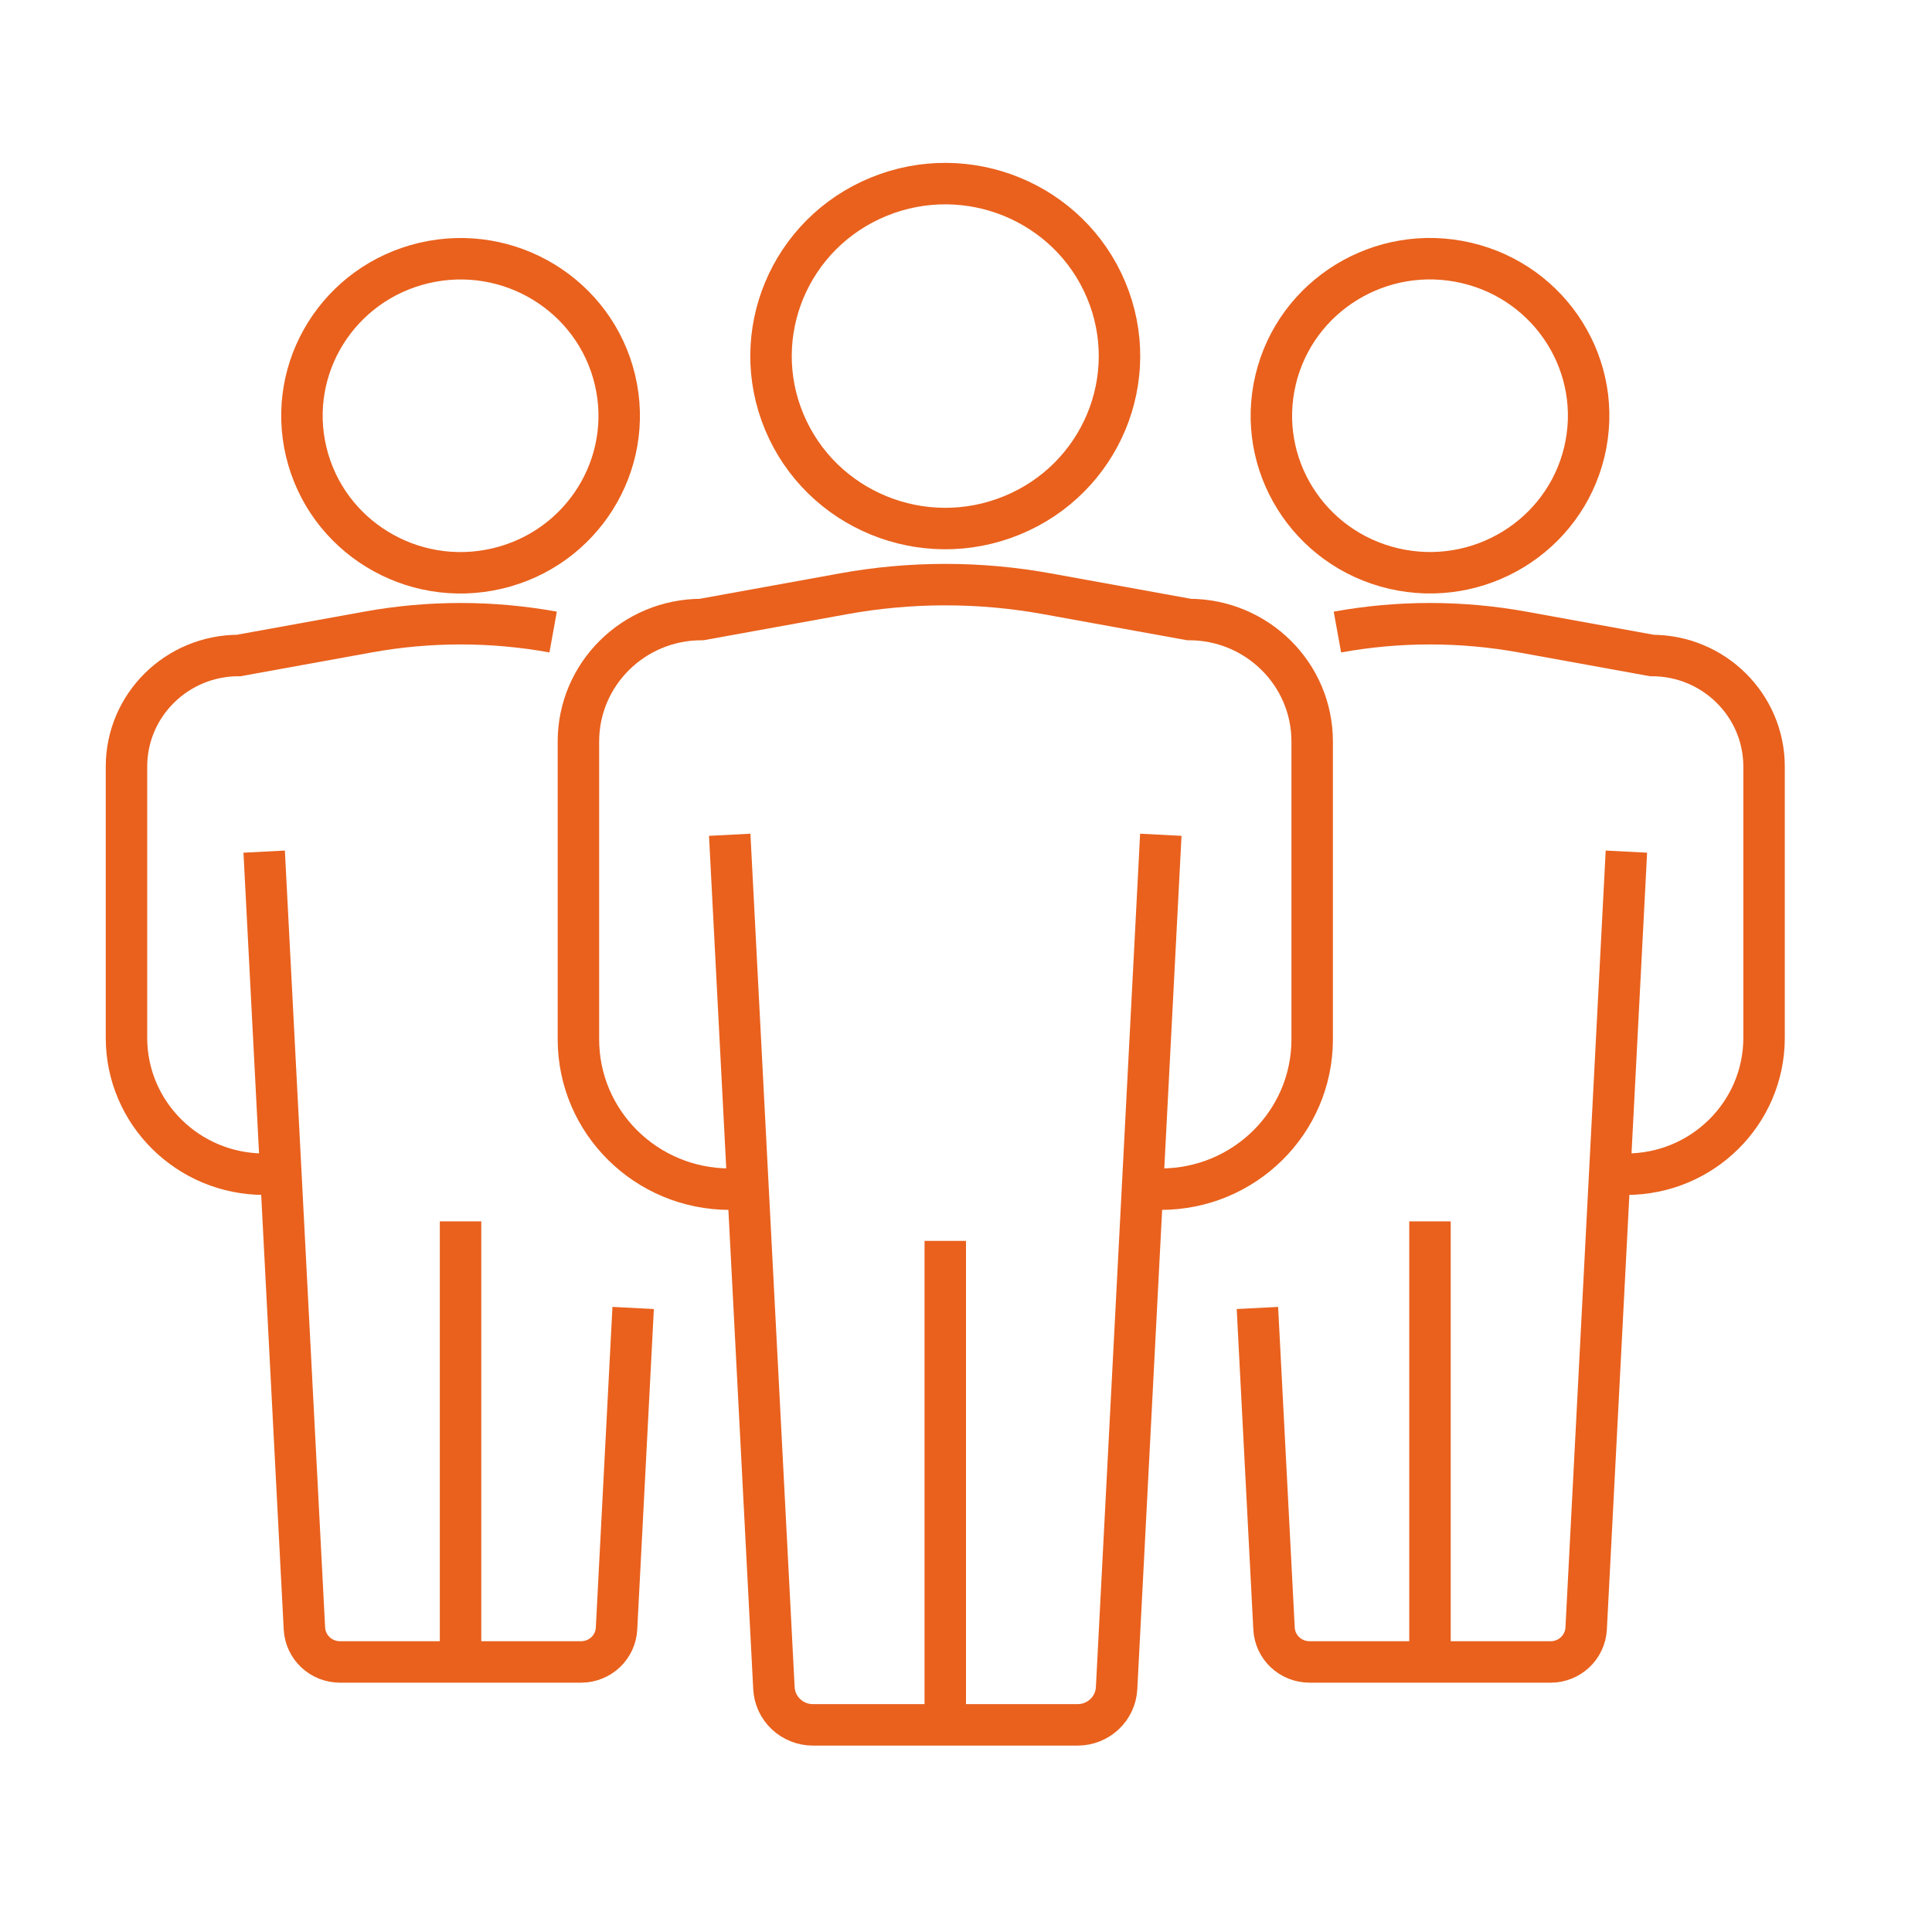
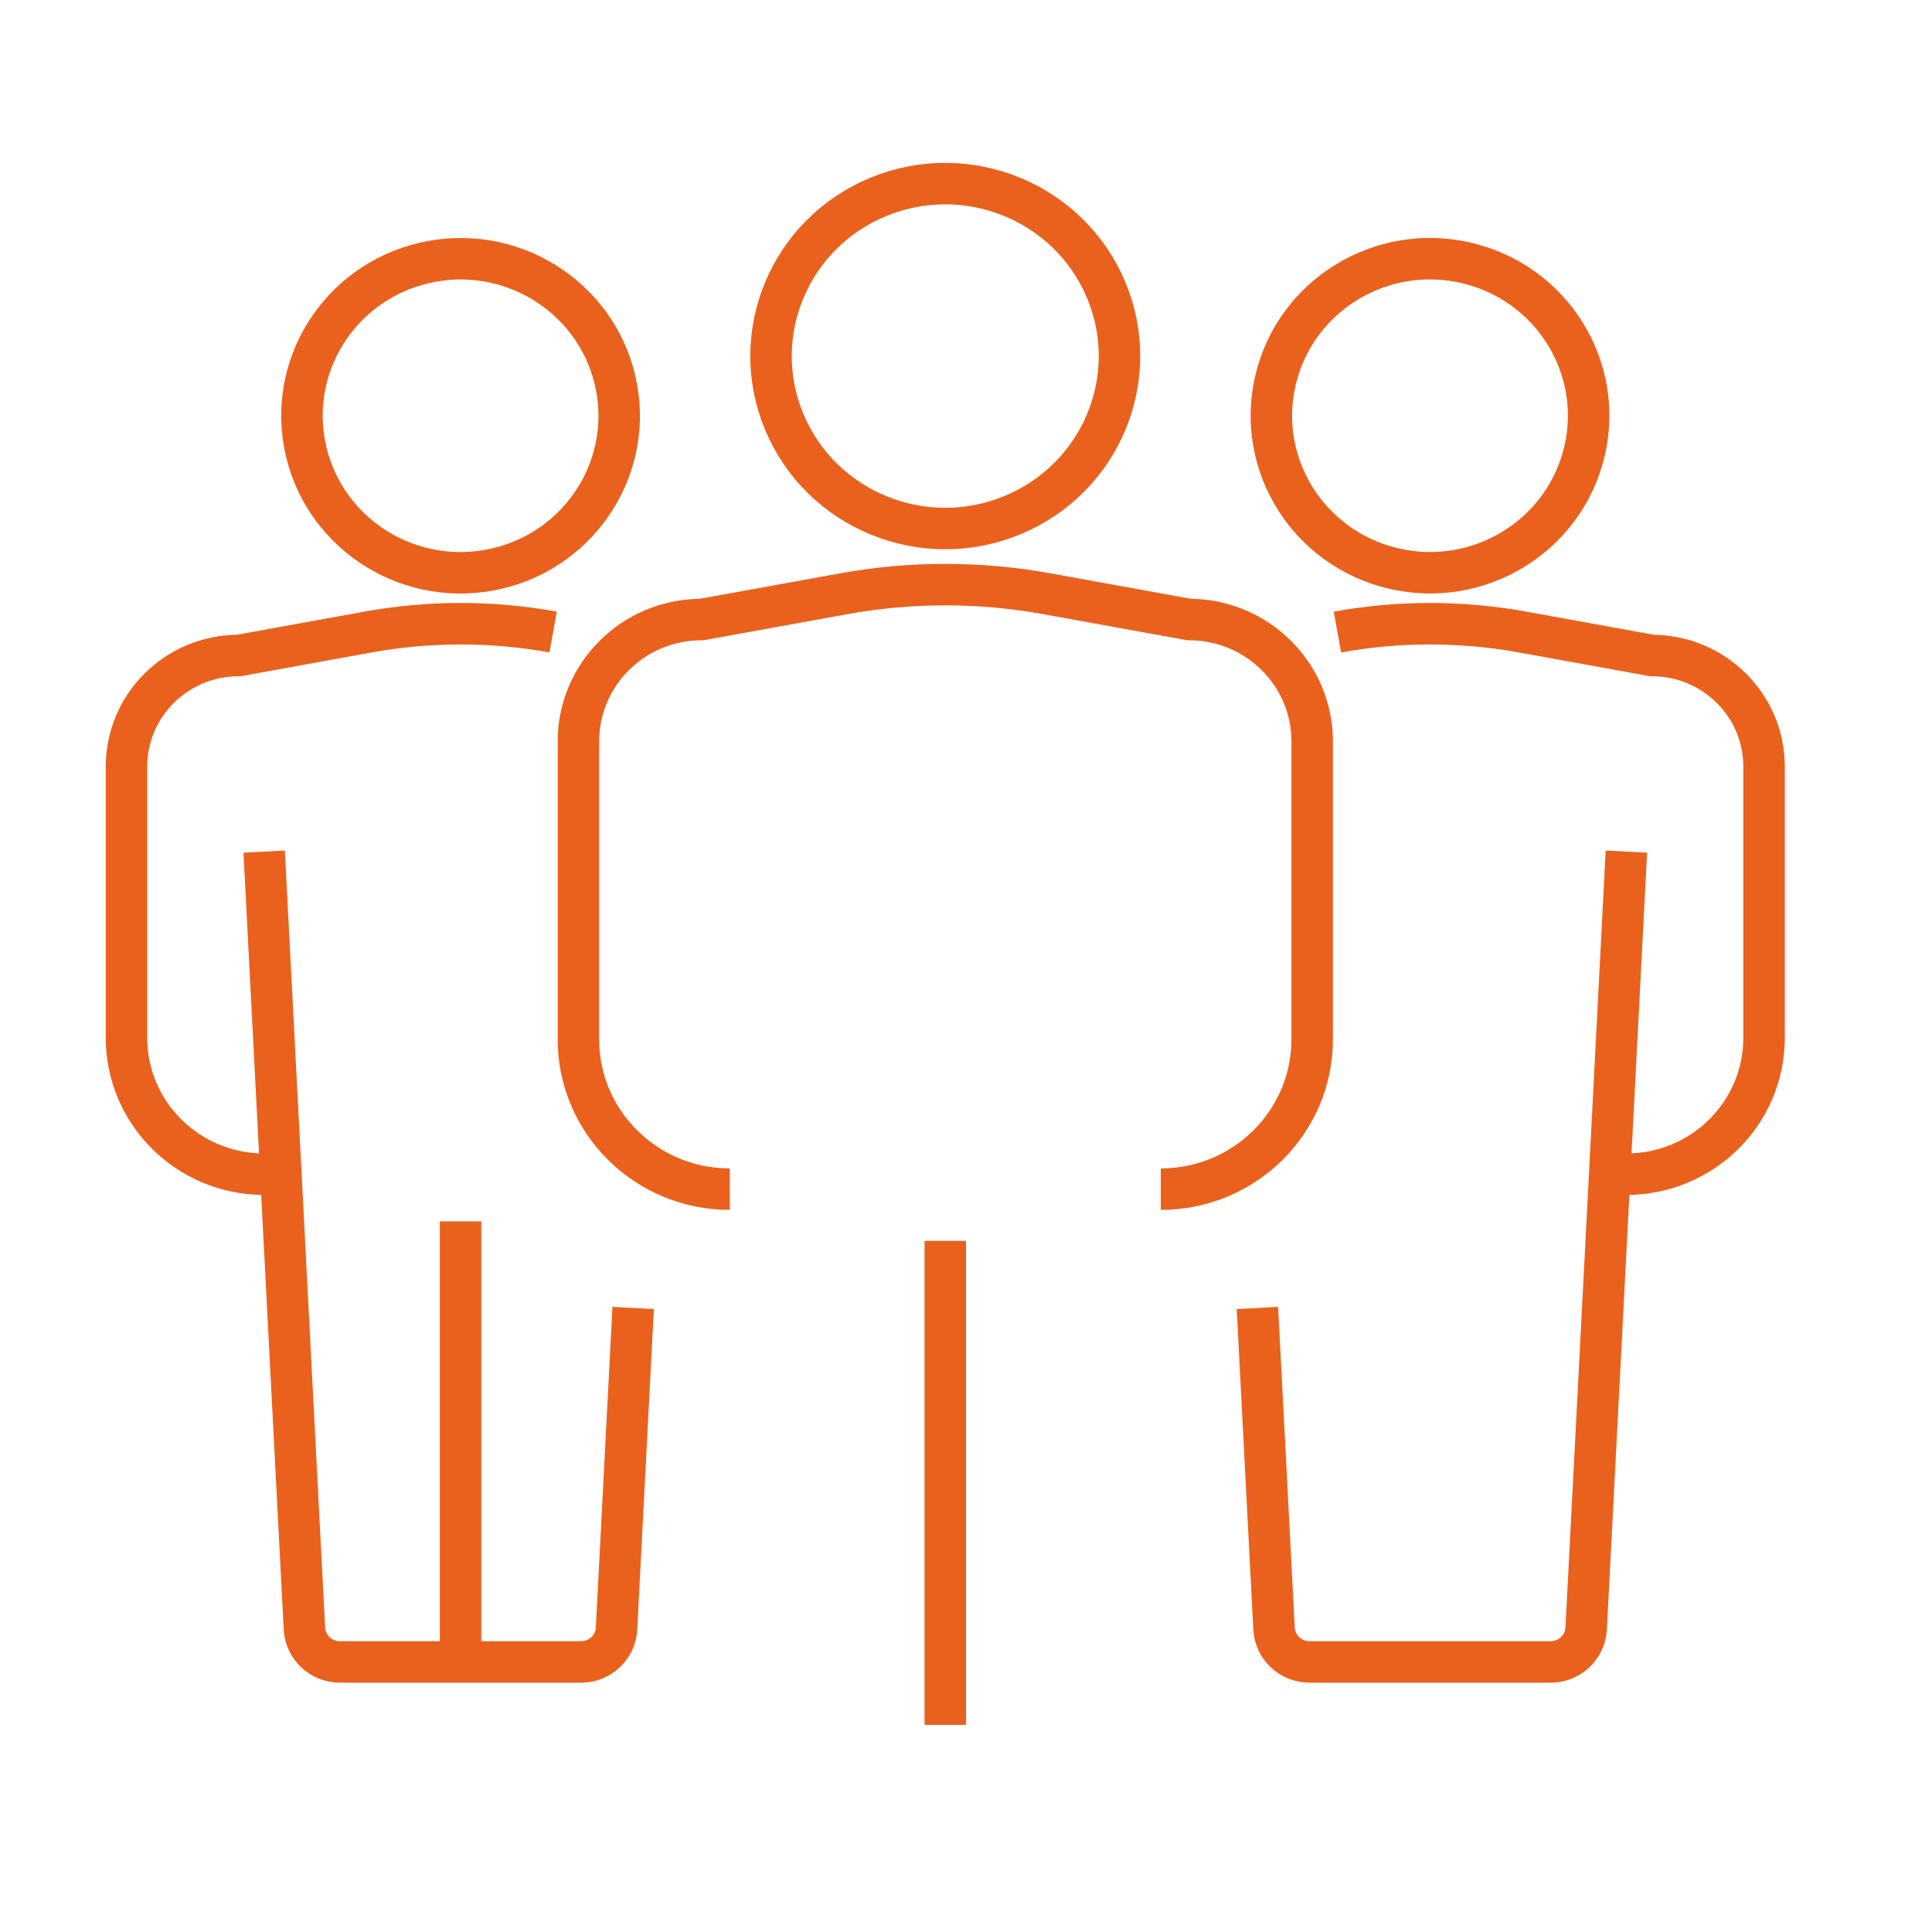
<svg xmlns="http://www.w3.org/2000/svg" width="233" height="233" viewBox="0 0 233 233" fill="none">
-   <path d="M88.004 100.674L93.337 203.594C93.462 206.073 95.534 208.019 98.038 208.019H129.962C132.465 208.019 134.537 206.073 134.662 203.594L139.995 100.674" stroke="#E9611D" stroke-width="5" stroke-miterlimit="10" />
  <path d="M139.994 143.413C150.076 143.413 158.249 135.323 158.249 125.343V89.422C158.249 81.294 151.592 74.714 143.39 74.714L126.267 71.609C118.162 70.137 109.845 70.137 101.739 71.609L84.617 74.714C76.405 74.714 69.758 81.304 69.758 89.422V125.343C69.758 135.323 77.931 143.413 88.012 143.413" stroke="#E9611D" stroke-width="5" stroke-miterlimit="10" />
  <path d="M122.038 62.155C132.757 57.76 137.847 45.596 133.407 34.985C128.967 24.375 116.678 19.336 105.959 23.731C95.24 28.126 90.15 40.29 94.59 50.901C99.03 61.511 111.319 66.55 122.038 62.155Z" stroke="#E9611D" stroke-width="5" stroke-miterlimit="10" />
  <path d="M114 208.019V149.651" stroke="#E9611D" stroke-width="5" stroke-miterlimit="10" />
  <path d="M151.645 157.741L153.649 196.406C153.764 198.666 155.645 200.432 157.937 200.432H187.003C189.286 200.432 191.166 198.666 191.291 196.406L196.144 102.706" stroke="#E9611D" stroke-width="5" stroke-miterlimit="10" />
  <path d="M196.133 141.609C205.313 141.609 212.747 134.24 212.747 125.163V92.451C212.747 85.054 206.685 79.053 199.212 79.053L183.624 76.224C176.238 74.885 168.67 74.885 161.293 76.224" stroke="#E9611D" stroke-width="5" stroke-miterlimit="10" />
  <path d="M191.075 54.485C193.502 44.307 187.134 34.11 176.853 31.708C166.571 29.306 156.27 35.609 153.843 45.786C151.416 55.963 157.784 66.161 168.065 68.563C178.347 70.965 188.648 64.662 191.075 54.485Z" stroke="#E9611D" stroke-width="5" stroke-miterlimit="10" />
-   <path d="M172.457 200.432V147.296" stroke="#E9611D" stroke-width="5" stroke-miterlimit="10" />
  <path d="M76.359 157.741L74.354 196.406C74.239 198.666 72.359 200.432 70.067 200.432H41.001C38.718 200.432 36.838 198.666 36.713 196.406L31.859 102.706" stroke="#E9611D" stroke-width="5" stroke-miterlimit="10" />
  <path d="M31.868 141.609C22.688 141.609 15.254 134.24 15.254 125.163V92.451C15.254 85.054 21.316 79.053 28.789 79.053L44.377 76.224C51.763 74.885 59.332 74.885 66.708 76.224" stroke="#E9611D" stroke-width="5" stroke-miterlimit="10" />
  <path d="M59.939 68.569C70.22 66.167 76.588 55.97 74.161 45.793C71.734 35.615 61.433 29.312 51.151 31.714C40.87 34.117 34.502 44.314 36.929 54.491C39.356 64.668 49.657 70.971 59.939 68.569Z" stroke="#E9611D" stroke-width="5" stroke-miterlimit="10" />
  <path d="M55.543 200.432V147.296" stroke="#E9611D" stroke-width="5" stroke-miterlimit="10" />
</svg>